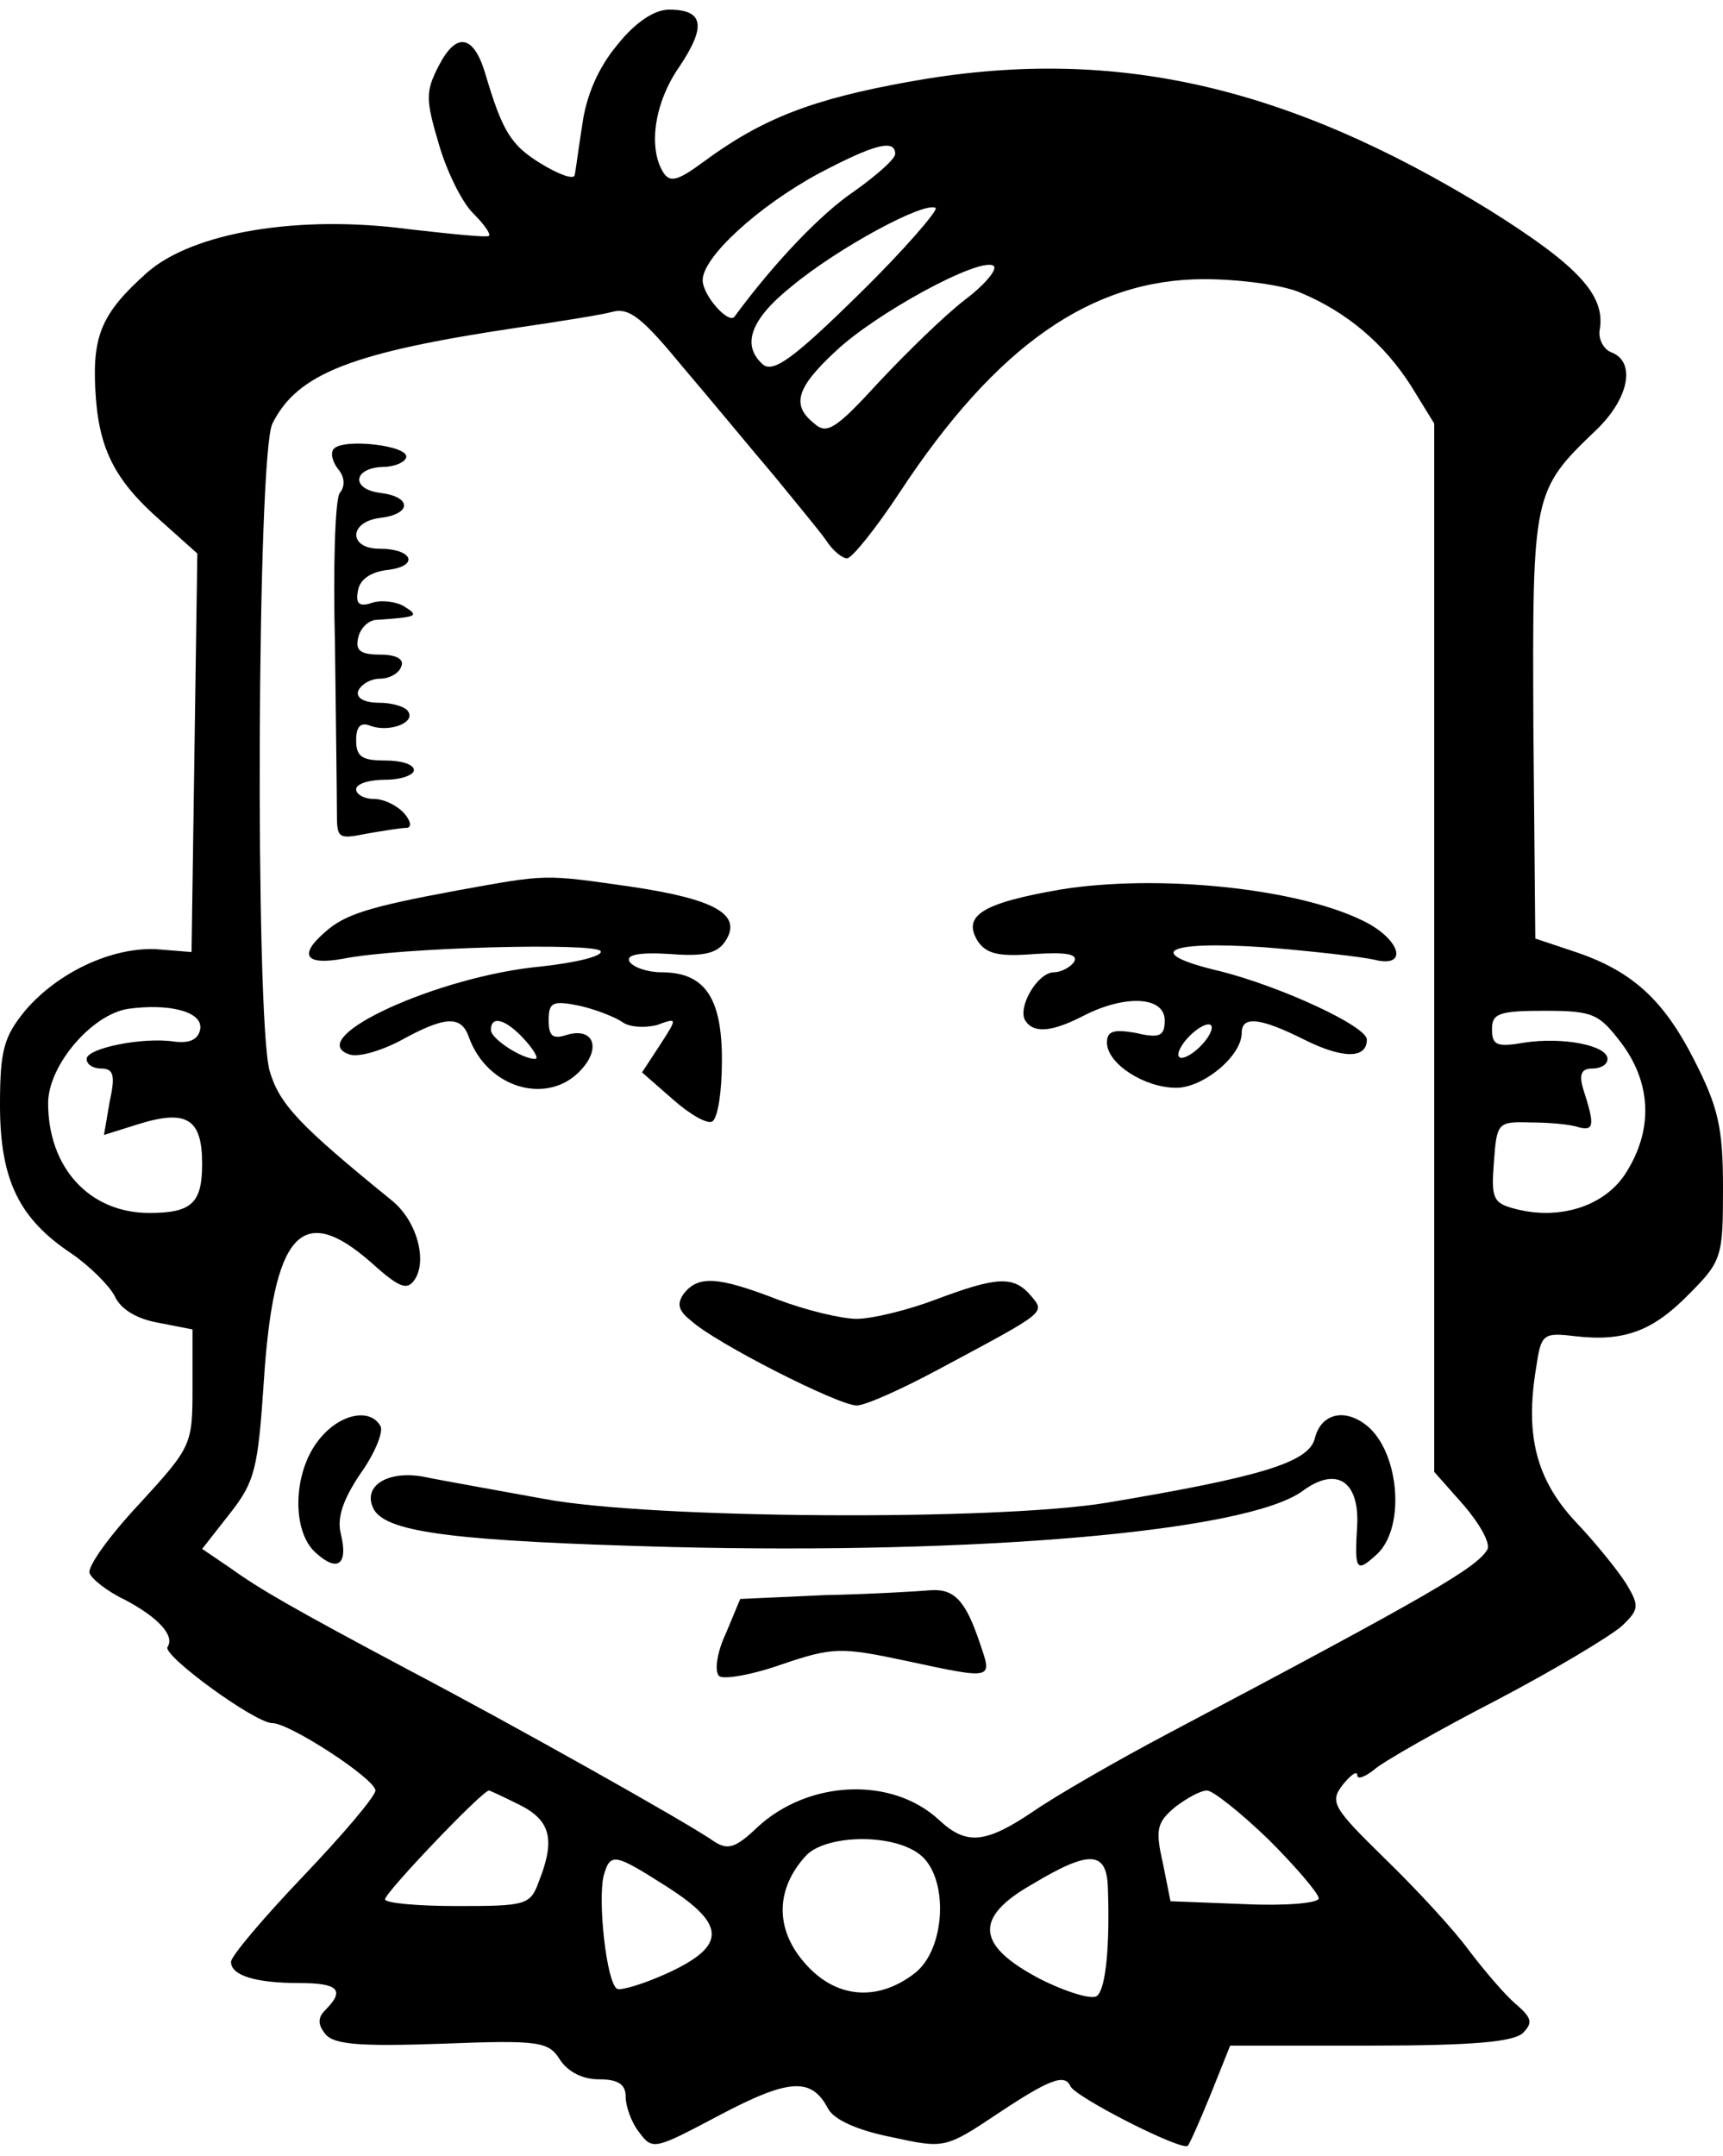
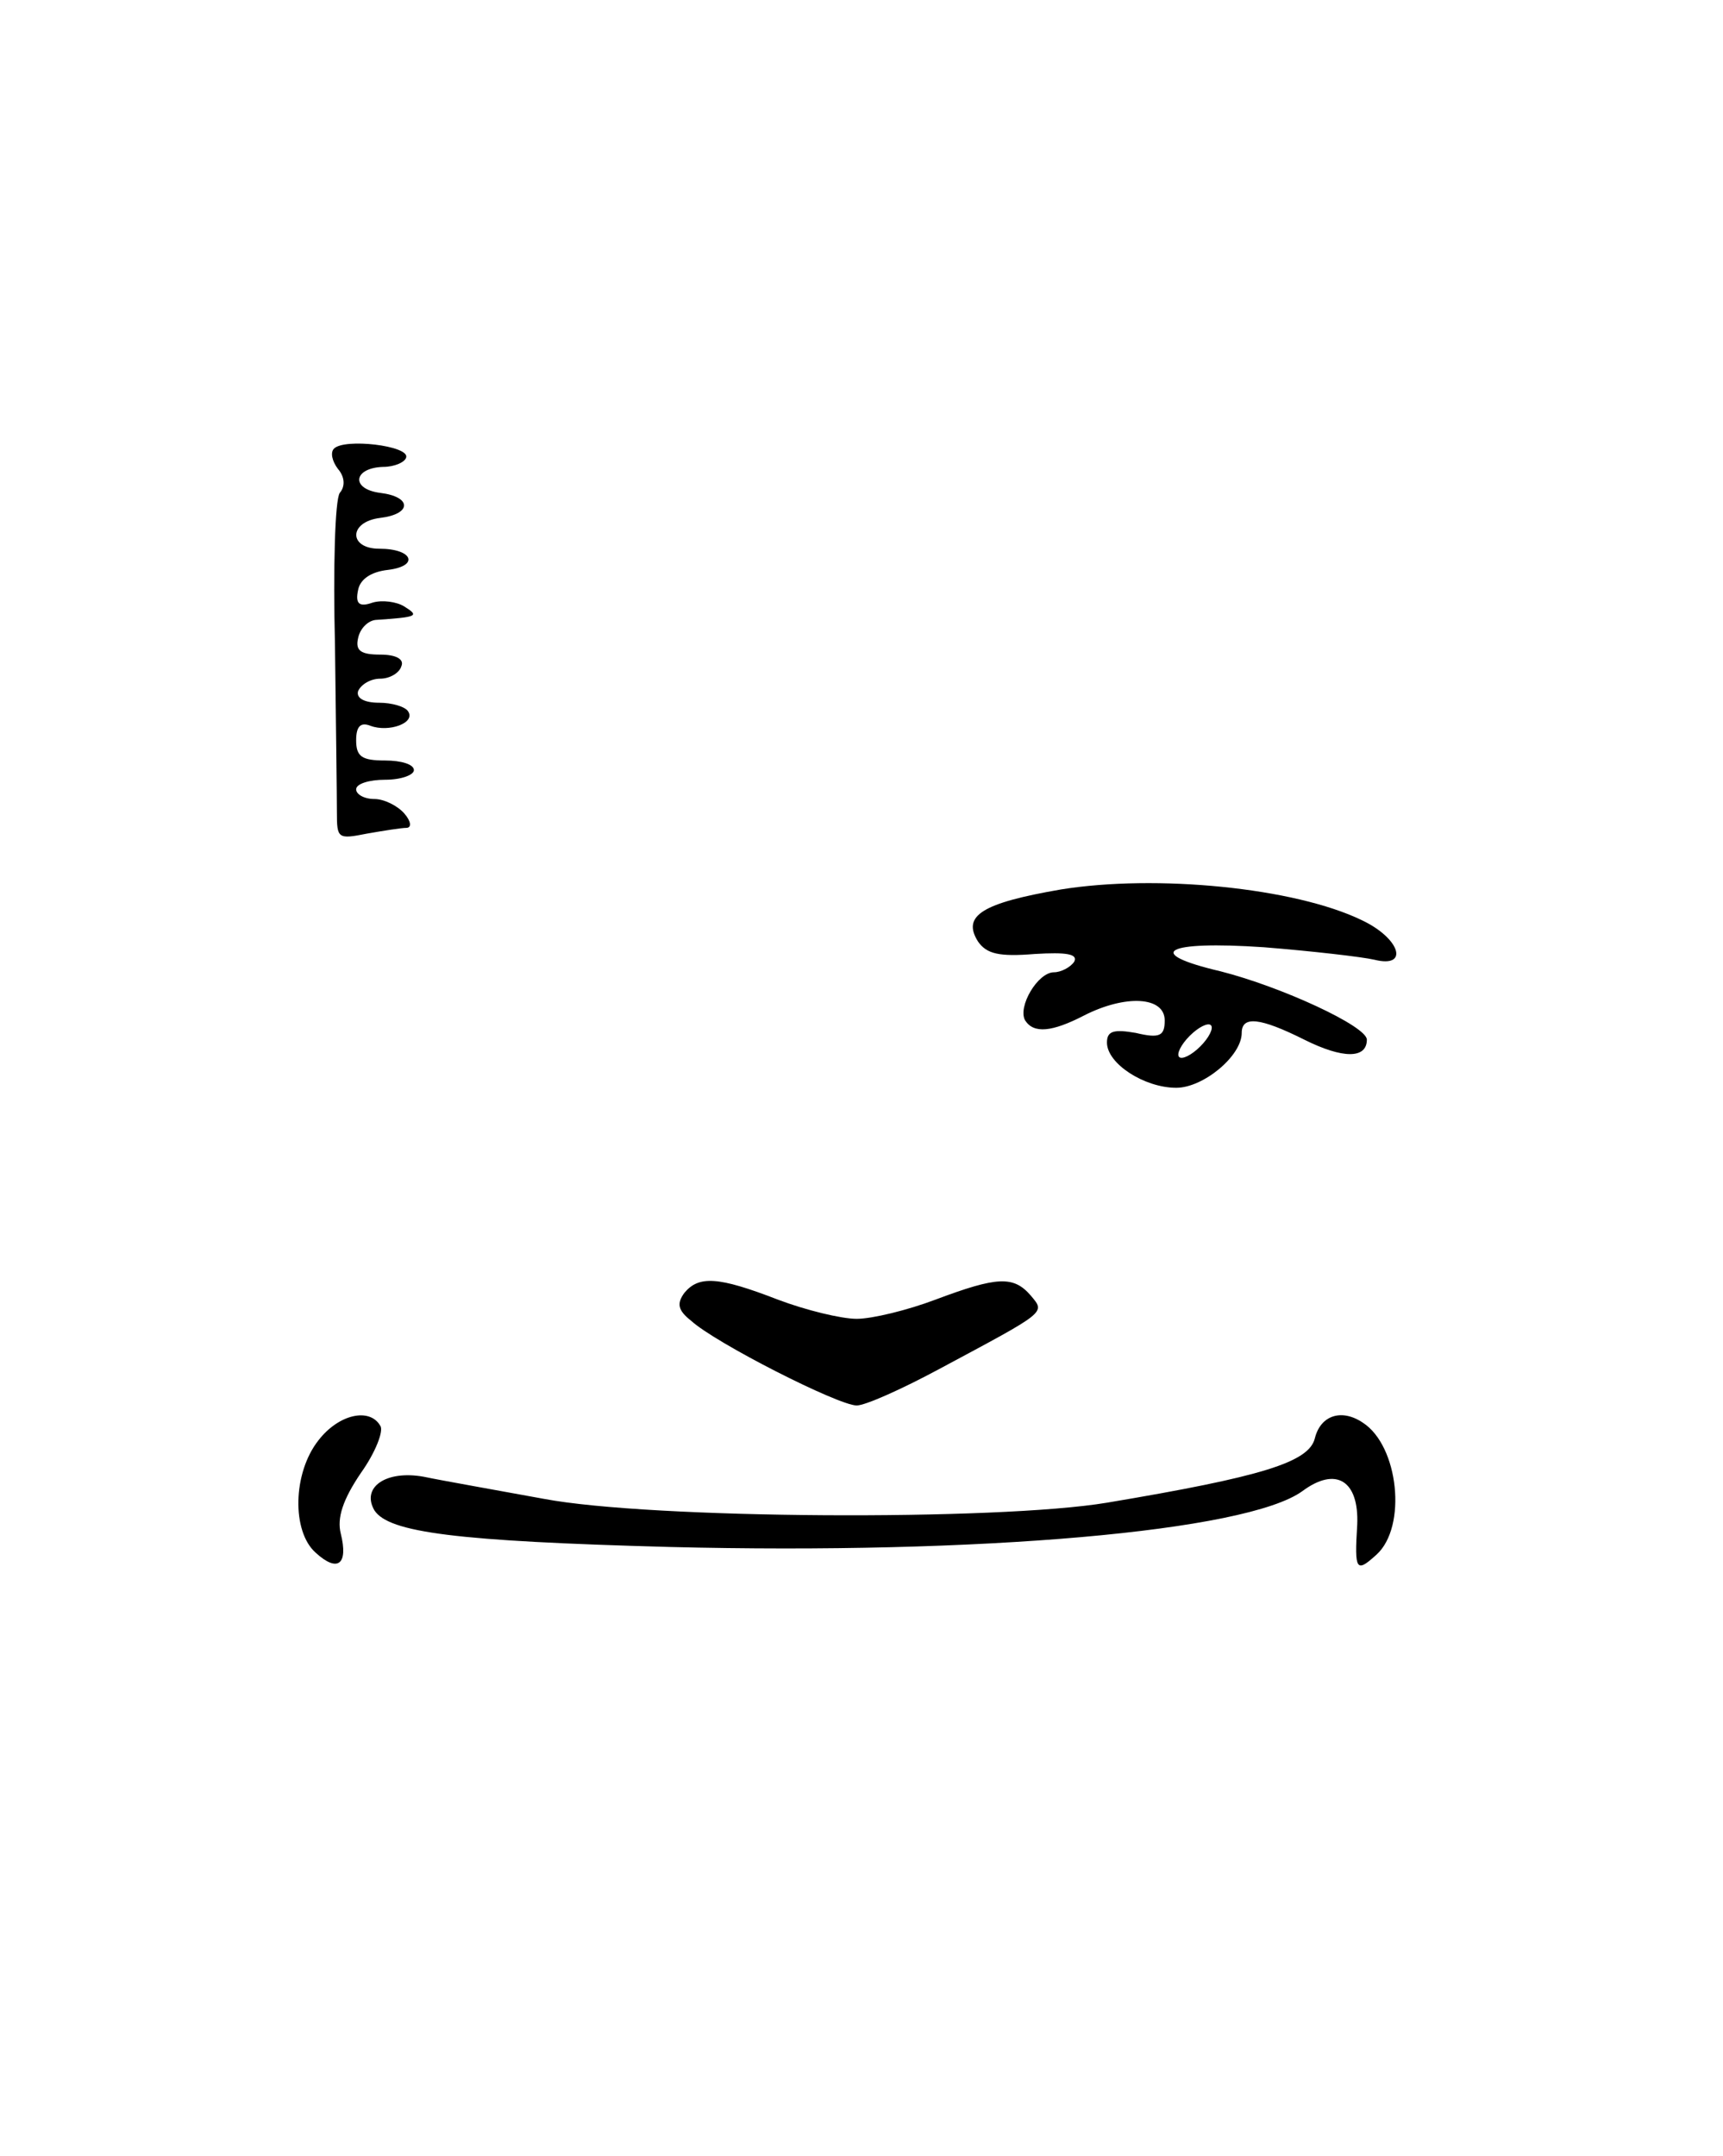
<svg xmlns="http://www.w3.org/2000/svg" version="1.0" width="179pt" height="224pt" viewBox="0 0 179 224" preserveAspectRatio="xMidYMid meet">
  <g transform="translate(0,224) scale(0.1,-0.1)" fill="#000000" stroke="none">
-     <path d="M641 2193 c-20 -24 -32 -53 -36 -82 -4 -25 -7 -49 -8 -53 -1 -5 -17 1 -35 12 -31 19 -40 33 -58 94 -12 40 -30 43 -48 8 -14 -27 -14 -35 0 -82 8 -28 24 -60 35 -71 12 -12 19 -22 17 -24 -2 -2 -40 2 -84 7 -113 15 -223 -3 -271 -45 -46 -41 -57 -64 -54 -121 3 -61 19 -94 68 -137 l38 -34 -3 -207 -3 -207 -37 3 c-46 2 -102 -24 -136 -64 -22 -27 -26 -41 -26 -98 0 -78 20 -118 74 -154 19 -13 39 -33 45 -44 6 -14 23 -24 45 -28 l36 -7 0 -61 c0 -59 -1 -61 -55 -120 -31 -33 -54 -65 -52 -72 2 -6 18 -19 37 -28 34 -18 52 -37 44 -49 -5 -9 91 -79 109 -79 18 0 107 -58 107 -70 0 -6 -34 -46 -75 -89 -41 -43 -75 -83 -75 -89 0 -14 25 -22 71 -22 40 0 48 -7 27 -28 -8 -8 -8 -15 0 -25 9 -11 36 -13 122 -10 102 4 110 2 122 -17 8 -12 23 -20 40 -20 20 0 28 -5 28 -18 0 -10 6 -27 14 -37 14 -19 16 -18 84 18 72 38 95 39 112 7 6 -12 31 -23 66 -30 55 -12 56 -12 110 24 54 36 70 42 76 29 4 -11 116 -68 122 -62 2 2 13 27 24 54 l20 50 145 0 c108 0 149 4 159 13 11 11 9 16 -7 30 -11 9 -33 35 -49 56 -16 22 -56 65 -88 96 -53 52 -57 58 -43 76 8 10 15 15 15 10 0 -5 8 -2 18 6 9 8 67 41 127 72 61 32 119 67 130 77 18 17 18 21 5 43 -8 13 -32 43 -53 65 -41 44 -53 90 -41 161 5 34 7 36 40 32 51 -6 81 5 119 44 34 34 35 39 35 110 0 63 -5 84 -30 133 -32 63 -65 93 -126 113 l-39 13 -2 220 c-1 243 -1 245 66 309 33 32 41 70 15 80 -8 3 -14 14 -12 24 6 36 -24 67 -115 124 -213 131 -394 171 -603 133 -100 -18 -152 -38 -213 -83 -27 -20 -35 -22 -42 -11 -16 26 -9 73 17 110 28 42 25 59 -11 59 -15 0 -35 -13 -54 -37z m289 -113 c0 -5 -19 -22 -43 -39 -34 -23 -82 -73 -124 -130 -6 -8 -33 22 -33 38 0 24 58 77 121 111 57 30 79 36 79 20z m-37 -145 c-68 -67 -89 -82 -100 -74 -23 20 -14 47 30 82 47 39 137 88 149 81 3 -2 -32 -43 -79 -89z m110 -6 c-21 -16 -61 -55 -90 -86 -44 -48 -54 -55 -67 -43 -24 19 -19 37 22 75 41 39 149 98 164 89 5 -3 -8 -19 -29 -35z m348 7 c48 -20 87 -53 115 -97 l24 -39 0 -544 0 -545 31 -35 c17 -20 28 -40 24 -46 -12 -19 -56 -45 -330 -190 -55 -29 -119 -66 -142 -82 -49 -33 -69 -35 -97 -9 -49 46 -136 42 -189 -7 -23 -22 -31 -24 -45 -15 -25 18 -214 124 -317 178 -122 65 -155 84 -187 107 l-28 19 29 37 c26 33 29 47 35 136 10 155 39 188 111 125 30 -27 38 -30 46 -18 13 20 2 61 -24 82 -96 78 -117 100 -127 135 -15 56 -13 640 3 672 26 52 82 74 257 100 41 6 85 13 96 16 18 5 32 -7 74 -58 29 -34 71 -85 94 -112 22 -27 47 -57 54 -67 7 -11 17 -19 22 -19 5 0 30 31 55 69 100 152 199 221 316 221 36 0 82 -6 100 -14z m-1143 -765 c-2 -11 -11 -15 -27 -13 -33 5 -91 -7 -91 -18 0 -6 7 -10 15 -10 13 0 15 -7 9 -34 l-6 -35 35 11 c51 16 67 6 67 -41 0 -41 -11 -51 -55 -51 -62 0 -105 47 -105 114 0 39 45 92 83 98 43 6 78 -3 75 -21z m1476 -14 c31 -41 34 -89 6 -134 -21 -35 -68 -51 -115 -39 -24 6 -26 11 -23 49 3 41 4 42 38 41 19 0 42 -2 50 -5 16 -4 17 2 5 39 -5 16 -2 22 9 22 9 0 16 4 16 10 0 14 -46 23 -86 17 -29 -5 -34 -3 -34 14 0 16 7 19 54 19 51 0 57 -3 80 -33z m-1144 -792 c32 -16 37 -36 20 -79 -9 -25 -13 -26 -85 -26 -41 0 -75 3 -75 7 0 7 101 113 108 113 1 0 16 -7 32 -15z m778 -36 c28 -28 52 -56 52 -61 0 -5 -35 -8 -77 -6 l-77 3 -8 40 c-8 35 -6 42 13 58 12 9 26 17 33 17 6 0 35 -23 64 -51z m-363 -15 c31 -23 28 -99 -5 -124 -39 -30 -83 -26 -115 12 -30 35 -29 76 2 110 20 22 89 24 118 2z m-262 -34 c61 -39 62 -61 2 -89 -26 -12 -50 -19 -54 -17 -11 7 -20 91 -14 117 7 25 11 24 66 -11z m458 -2 c2 -58 -2 -103 -11 -111 -4 -5 -31 3 -59 17 -67 35 -70 64 -8 99 60 36 77 34 78 -5z" />
    <path d="M347 1774 c-4 -4 -2 -13 4 -21 7 -8 8 -18 2 -25 -5 -7 -7 -78 -5 -158 1 -80 2 -158 2 -174 0 -27 1 -28 31 -22 17 3 36 6 41 6 6 0 5 7 -2 15 -7 8 -21 15 -31 15 -11 0 -19 5 -19 10 0 6 14 10 30 10 17 0 30 5 30 10 0 6 -13 10 -30 10 -24 0 -30 4 -30 21 0 15 5 19 15 15 19 -7 47 3 39 15 -3 5 -17 9 -30 9 -16 0 -24 5 -22 12 3 7 13 13 23 13 10 0 20 6 22 13 3 7 -5 12 -22 12 -20 0 -26 4 -23 17 2 10 10 18 18 19 44 3 46 4 30 14 -8 5 -23 7 -33 4 -14 -5 -18 -1 -15 13 2 11 13 19 31 21 33 4 26 22 -9 22 -32 0 -32 28 1 32 33 4 33 22 0 26 -31 4 -28 26 3 27 12 0 23 5 24 10 3 12 -64 20 -75 9z" />
-     <path d="M475 1315 c-92 -17 -117 -25 -137 -43 -28 -24 -21 -35 18 -28 60 12 262 17 268 8 3 -5 -25 -12 -62 -16 -107 -10 -246 -74 -200 -91 9 -4 33 3 54 14 47 26 63 26 71 4 19 -54 83 -72 117 -34 21 23 12 44 -15 36 -15 -5 -19 -1 -19 15 0 19 4 21 33 15 17 -4 37 -12 44 -17 7 -5 22 -6 35 -3 22 8 22 8 4 -20 l-19 -29 32 -28 c18 -16 36 -26 41 -23 6 4 10 32 10 64 0 65 -18 91 -63 91 -14 0 -29 5 -33 11 -4 7 9 10 42 8 36 -3 50 1 58 14 17 27 -11 43 -99 56 -91 13 -86 13 -180 -4z m70 -155 c10 -11 15 -20 11 -20 -14 0 -46 21 -46 30 0 16 16 11 35 -10z" />
    <path d="M1102 1316 c-81 -14 -103 -27 -86 -54 9 -13 22 -16 59 -13 33 2 45 0 41 -8 -4 -6 -14 -11 -21 -11 -17 0 -38 -36 -30 -50 9 -14 28 -12 61 5 43 22 84 20 84 -5 0 -16 -5 -19 -30 -13 -23 4 -30 2 -30 -10 0 -22 39 -47 72 -47 28 0 68 33 68 57 0 18 19 16 65 -7 40 -20 65 -20 65 0 0 14 -89 55 -152 71 -81 19 -58 32 45 25 50 -4 102 -10 115 -13 36 -9 27 22 -13 41 -70 34 -214 48 -313 32z m145 -163 c-9 -9 -19 -14 -22 -11 -3 3 2 13 11 22 9 9 19 14 22 11 3 -3 -2 -13 -11 -22z" />
    <path d="M711 897 c-8 -11 -7 -18 7 -29 25 -23 153 -88 172 -88 9 0 47 17 86 38 112 60 110 58 95 76 -18 21 -35 20 -99 -4 -29 -11 -66 -20 -82 -20 -16 0 -53 9 -82 20 -62 24 -82 25 -97 7z" />
    <path d="M331 744 c-27 -34 -28 -95 -3 -117 23 -21 34 -12 26 20 -4 16 2 35 21 63 15 21 24 44 20 49 -11 19 -43 12 -64 -15z" />
    <path d="M1366 746 c-6 -25 -55 -40 -216 -67 -114 -19 -474 -17 -585 4 -49 9 -106 19 -125 23 -39 7 -65 -11 -51 -35 15 -23 85 -32 307 -38 321 -8 599 16 657 58 35 26 59 11 57 -35 -3 -48 -1 -50 20 -31 32 29 23 113 -14 137 -22 15 -44 8 -50 -16z" />
-     <path d="M857 583 l-88 -4 -15 -36 c-9 -19 -12 -39 -7 -44 4 -4 34 1 65 12 53 18 62 18 128 4 93 -20 91 -20 78 18 -15 45 -27 57 -52 55 -11 -1 -61 -4 -109 -5z" />
  </g>
</svg>